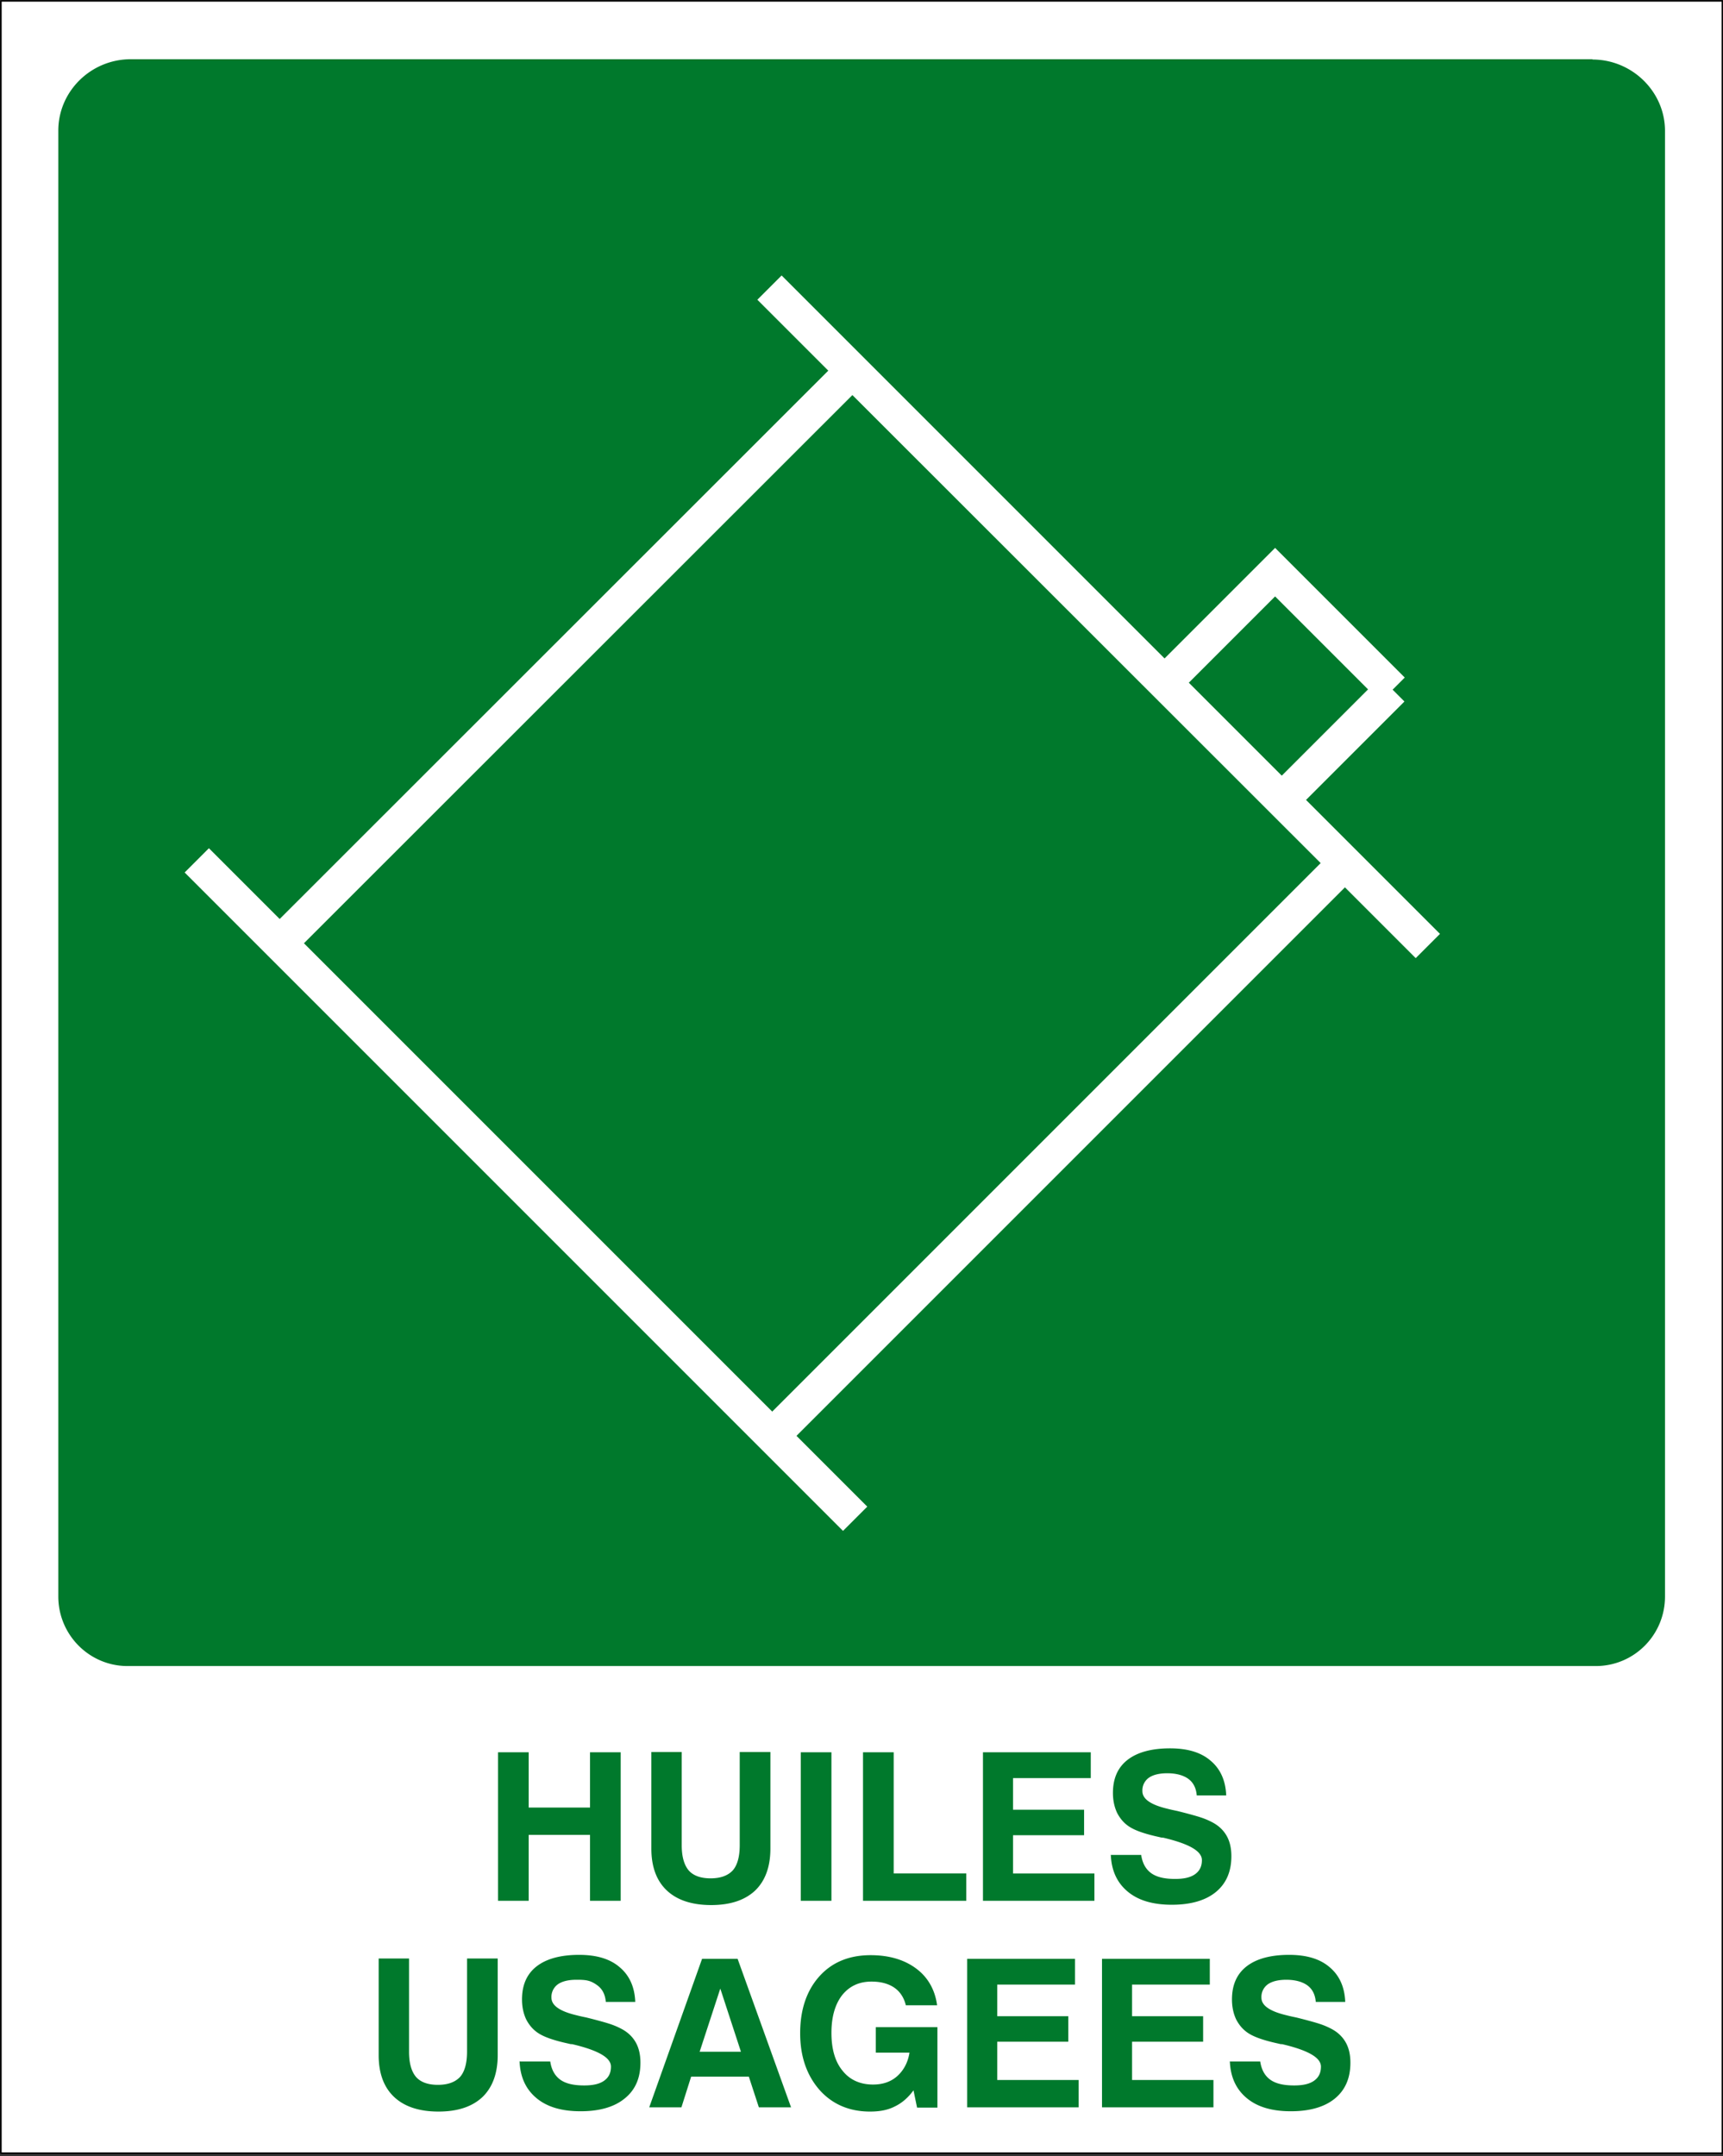
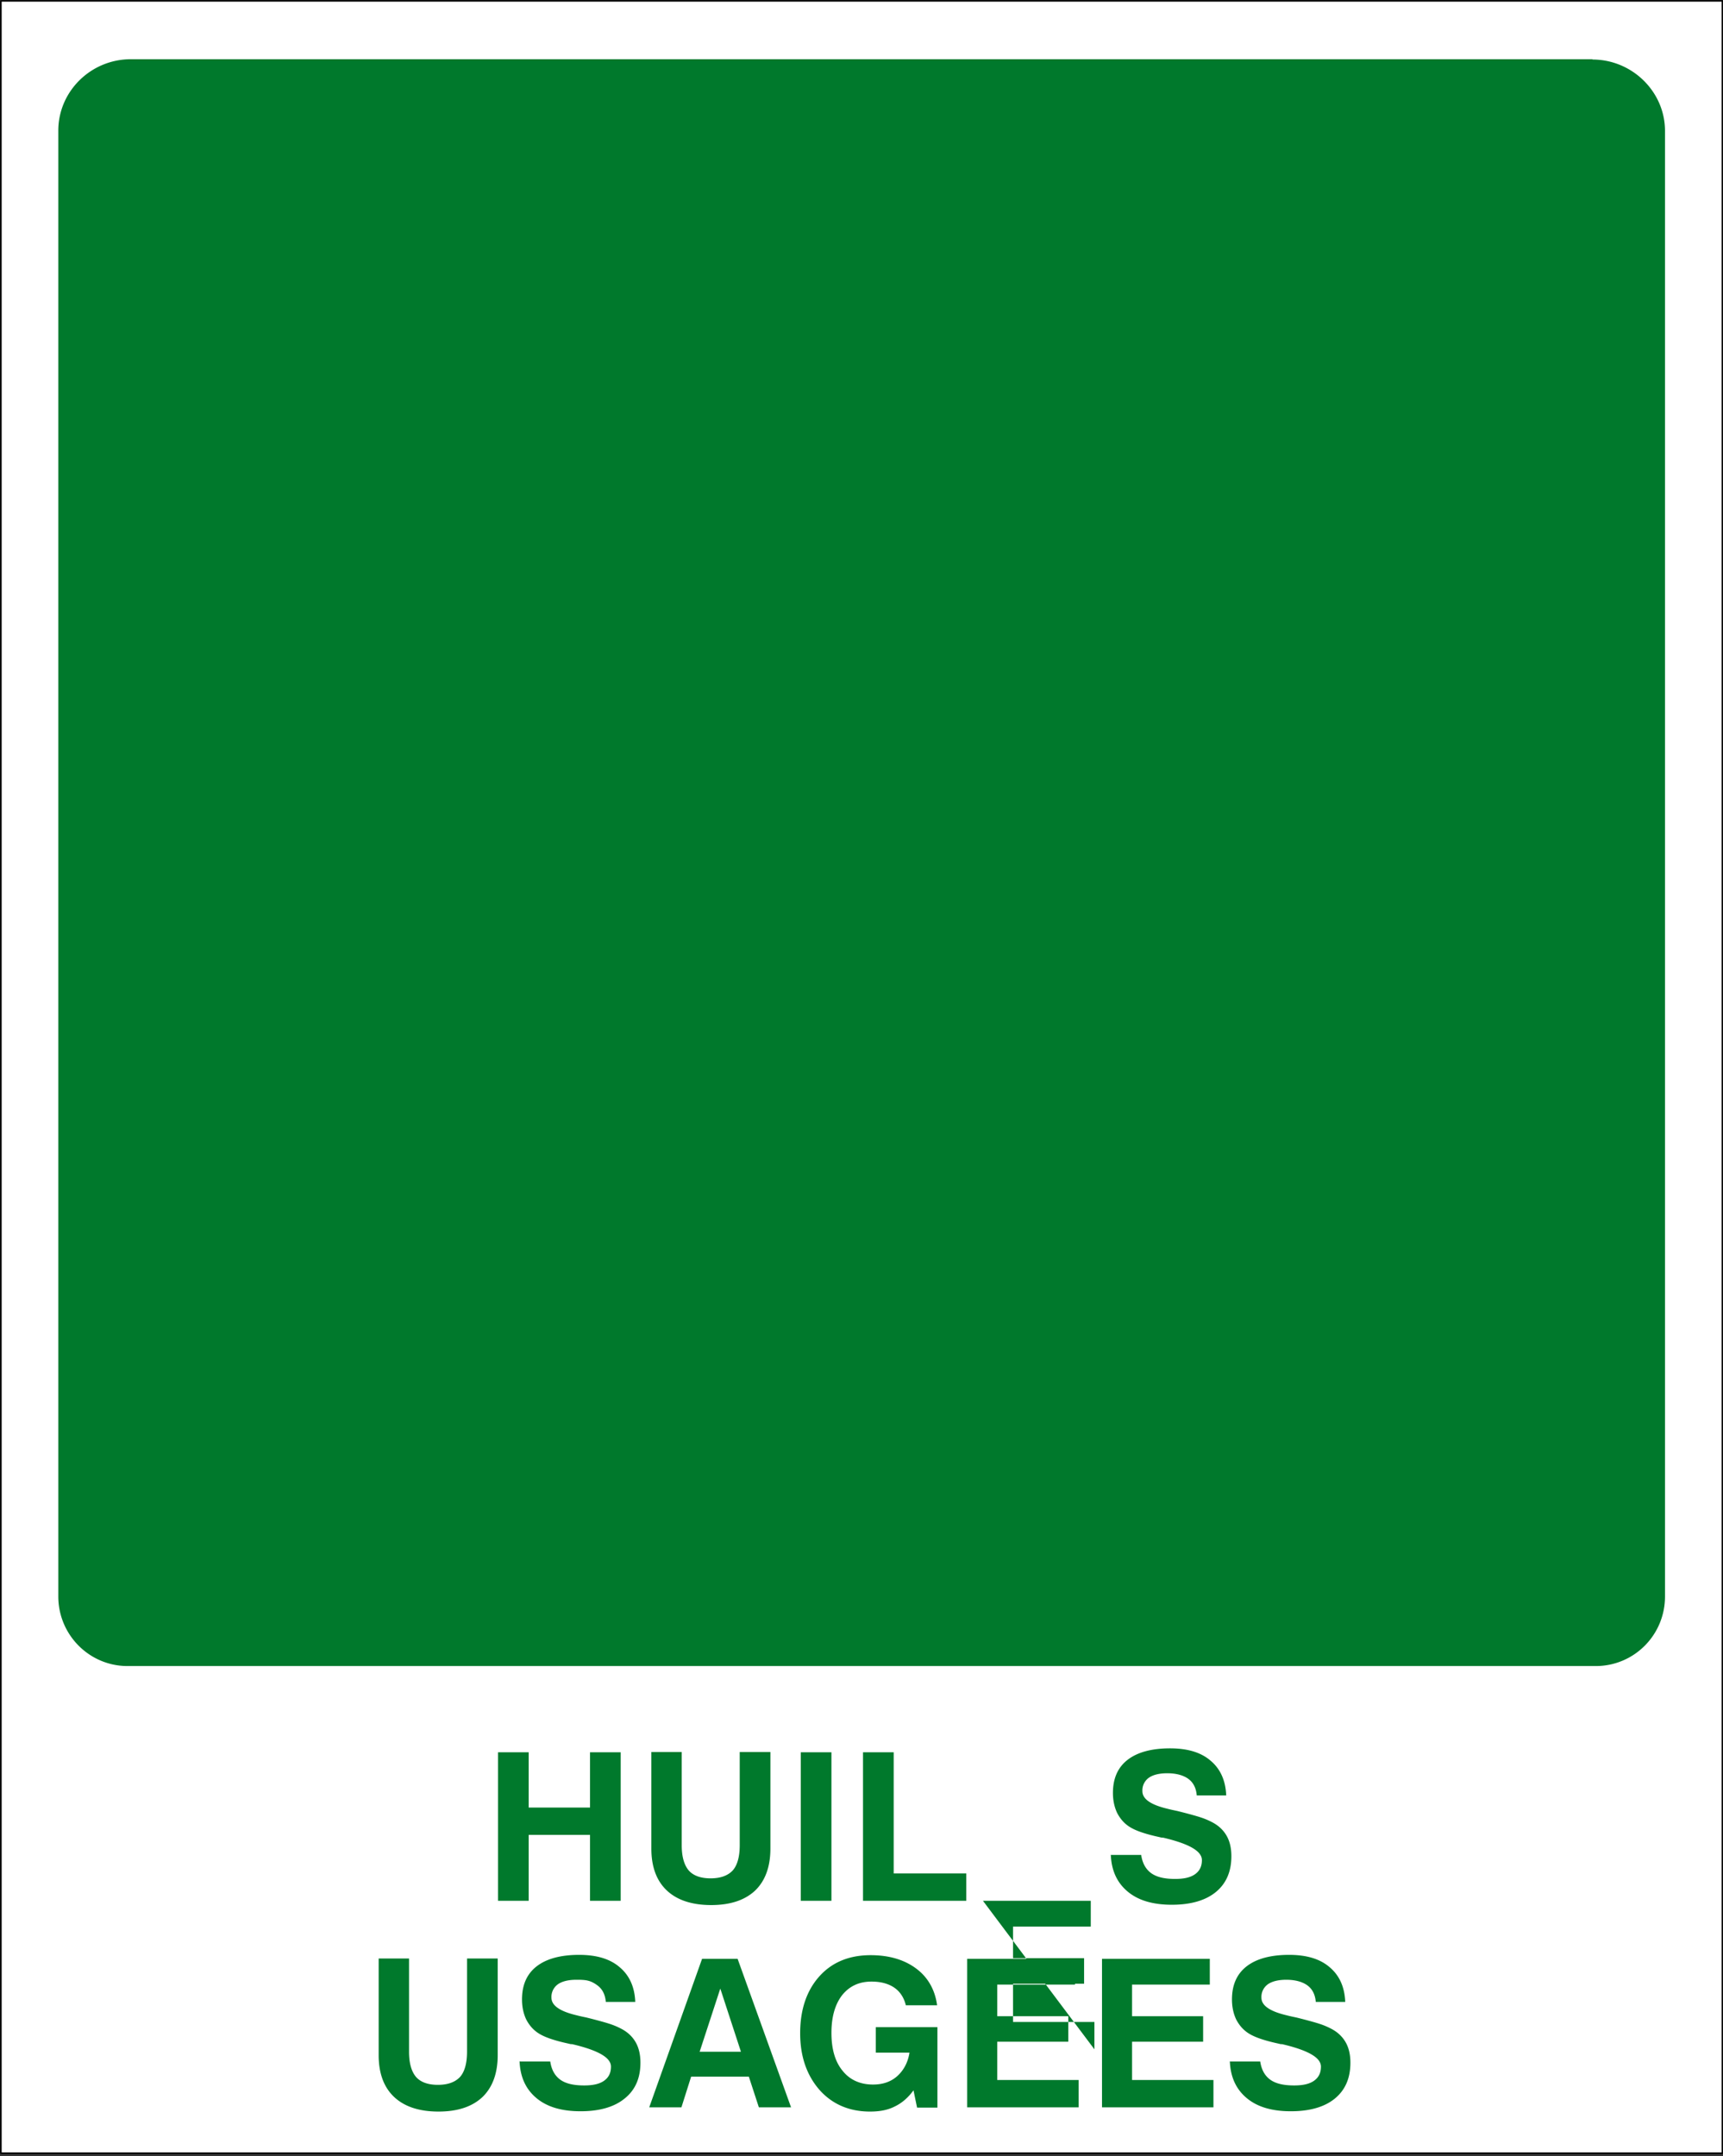
<svg xmlns="http://www.w3.org/2000/svg" viewBox="0 0 56.74 71">
  <rect x="0" y="0" width="56.74" height="71" fill="#333333" stroke="none" />
  <defs>
    <style>.cls-5{fill:#00792c}</style>
  </defs>
  <path d="M.03.02h56.69v70.87H.03z" style="fill:#fff" />
  <path d="M.03.03h56.69V70.9H.03z" style="fill:none;stroke:#000;stroke-linecap:round;stroke-linejoin:round;stroke-width:.05px" />
-   <path d="M16.4 62.59V57.7h1.01v1.82h2.02V57.7h1.01v4.89h-1.01v-2.17h-2.02v2.17zM21.43 57.69h1.02v3.07c0 .38.08.65.23.83.15.17.39.26.72.26s.57-.09.73-.26c.15-.17.23-.45.23-.83v-3.07h1.01v3.18c0 .6-.17 1.06-.5 1.38-.34.32-.82.48-1.45.48s-1.12-.16-1.46-.48q-.51-.48-.51-1.38v-3.18ZM26.37 62.59V57.7h1.01v4.89zM28.42 62.59V57.7h1.01v3.99h2.39v.9zM32.37 62.59V57.7h3.55v.85h-2.56v1.04h2.34v.84h-2.34v1.26h2.68v.9zM36.59 61.08h.99q.06.405.33.6c.18.13.44.19.79.19.29 0 .51-.05.66-.16s.22-.26.22-.46c0-.3-.43-.54-1.28-.74h-.03c-.02 0-.06-.01-.1-.02-.46-.1-.78-.21-.98-.34-.17-.11-.3-.26-.4-.45-.09-.19-.14-.41-.14-.66 0-.48.16-.84.48-1.09s.79-.38 1.4-.38c.57 0 1.02.13 1.34.41q.48.405.51 1.14h-.97q-.03-.36-.27-.54c-.16-.12-.4-.19-.7-.19-.26 0-.47.05-.61.15a.51.51 0 0 0-.21.44c0 .26.28.45.83.58.15.04.27.06.35.08.36.09.61.16.76.21s.28.11.39.17c.2.11.35.26.45.44q.15.27.15.66c0 .51-.17.9-.51 1.18s-.83.42-1.45.42-1.1-.14-1.45-.43-.54-.69-.56-1.22ZM12.45 64.49h1.02v3.07c0 .38.08.65.23.83.15.17.39.26.72.26s.57-.09.73-.26c.15-.17.23-.45.23-.83v-3.07h1.01v3.18c0 .6-.17 1.06-.5 1.38-.34.32-.82.48-1.45.48s-1.12-.16-1.46-.48q-.51-.48-.51-1.38v-3.18ZM17.13 67.88h.99q.06.405.33.6c.18.13.44.19.79.19.29 0 .51-.05.66-.16s.22-.26.22-.46c0-.3-.43-.54-1.28-.74h-.03c-.02 0-.06-.01-.1-.02-.46-.1-.78-.21-.98-.34-.17-.11-.3-.26-.4-.45-.09-.19-.14-.41-.14-.66 0-.48.16-.84.48-1.09s.79-.38 1.4-.38c.57 0 1.02.13 1.34.41q.48.405.51 1.14h-.97q-.03-.36-.27-.54c-.24-.18-.4-.19-.7-.19-.26 0-.47.05-.61.15a.51.51 0 0 0-.21.44c0 .26.28.45.83.58.15.04.27.06.35.08.36.09.61.16.76.21s.28.11.39.17c.2.11.35.26.45.44q.15.27.15.66c0 .51-.17.9-.52 1.18-.34.28-.83.42-1.45.42s-1.1-.14-1.45-.43-.54-.69-.56-1.22ZM23.13 64.5h1.16l1.76 4.89h-1.06l-.33-1.01h-1.9l-.32 1.01h-1.06l1.74-4.89Zm.59.98-.68 2.08h1.36zM30.09 68.82c-.18.25-.39.43-.62.54-.23.12-.5.17-.82.17-.68 0-1.24-.24-1.66-.71-.42-.48-.64-1.1-.64-1.87s.21-1.4.63-1.87.99-.7 1.69-.7c.61 0 1.11.15 1.5.44s.62.7.69 1.21h-1.03c-.06-.25-.19-.45-.38-.58s-.44-.2-.75-.2c-.41 0-.73.15-.97.45-.23.3-.35.71-.35 1.24s.12.95.37 1.25c.24.3.58.45 1 .45.32 0 .59-.09.8-.28s.35-.45.4-.77h-1.11v-.84h2.03v2.65h-.67l-.12-.58ZM31.85 69.39V64.5h3.55v.85h-2.56v1.04h2.34v.84h-2.34v1.26h2.68v.9zM36.29 69.39V64.5h3.55v.85h-2.56v1.04h2.34v.84h-2.34v1.26h2.68v.9zM40.51 67.88h.99q.06.405.33.6c.18.13.44.19.79.19.29 0 .51-.05.66-.16s.22-.26.22-.46c0-.3-.43-.54-1.28-.74h-.03c-.02 0-.06-.01-.1-.02-.46-.1-.78-.21-.98-.34-.17-.11-.3-.26-.4-.45-.09-.19-.14-.41-.14-.66 0-.48.16-.84.48-1.09s.79-.38 1.4-.38c.57 0 1.02.13 1.34.41q.48.405.51 1.14h-.97q-.03-.36-.27-.54c-.16-.12-.4-.19-.7-.19-.26 0-.47.05-.61.15a.51.51 0 0 0-.21.44c0 .26.28.45.83.58.15.04.27.06.35.08.36.09.61.16.76.21s.28.11.39.17c.2.11.35.26.45.44q.15.27.15.66c0 .51-.17.9-.51 1.18s-.83.42-1.45.42-1.1-.14-1.45-.43-.54-.69-.56-1.22ZM52.44 1.95H4.31c-1.32 0-2.39 1.06-2.39 2.35v48.27c0 1.26 1.02 2.29 2.28 2.29h48.35c1.26 0 2.28-1.02 2.28-2.29V4.31c0-1.29-1.08-2.35-2.39-2.35" class="cls-5" />
-   <path d="m6.48 28.33 21.68 21.68M25.34 9.47l21.68 21.68m-1.16-8.44-3.87-3.87-3.64 3.64 3.86 3.86 3.64-3.64Zm-1.57 5.71L28.07 12.21 9.21 31.06l16.22 16.22z" style="fill:none;stroke:#fff;stroke-width:1.13px" />
+   <path d="M16.4 62.59V57.7h1.01v1.82h2.02V57.7h1.01v4.89h-1.01v-2.17h-2.02v2.17zM21.43 57.69h1.02v3.07c0 .38.08.65.23.83.15.17.39.26.72.26s.57-.09.73-.26c.15-.17.23-.45.23-.83v-3.07h1.01v3.18c0 .6-.17 1.06-.5 1.38-.34.32-.82.48-1.45.48s-1.12-.16-1.46-.48q-.51-.48-.51-1.38v-3.18ZM26.37 62.59V57.7h1.01v4.89zM28.42 62.59V57.7h1.01v3.99h2.39v.9zM32.37 62.59h3.55v.85h-2.56v1.04h2.34v.84h-2.34v1.26h2.68v.9zM36.59 61.08h.99q.06.405.33.6c.18.13.44.19.79.19.29 0 .51-.05.66-.16s.22-.26.22-.46c0-.3-.43-.54-1.28-.74h-.03c-.02 0-.06-.01-.1-.02-.46-.1-.78-.21-.98-.34-.17-.11-.3-.26-.4-.45-.09-.19-.14-.41-.14-.66 0-.48.16-.84.48-1.09s.79-.38 1.4-.38c.57 0 1.02.13 1.34.41q.48.405.51 1.14h-.97q-.03-.36-.27-.54c-.16-.12-.4-.19-.7-.19-.26 0-.47.05-.61.15a.51.51 0 0 0-.21.44c0 .26.28.45.83.58.15.04.27.06.35.08.36.09.61.16.76.21s.28.11.39.17c.2.11.35.26.45.44q.15.27.15.66c0 .51-.17.9-.51 1.18s-.83.42-1.45.42-1.1-.14-1.45-.43-.54-.69-.56-1.22ZM12.45 64.49h1.02v3.07c0 .38.08.65.23.83.15.17.39.26.72.26s.57-.09.73-.26c.15-.17.23-.45.23-.83v-3.07h1.01v3.18c0 .6-.17 1.06-.5 1.38-.34.32-.82.48-1.45.48s-1.12-.16-1.46-.48q-.51-.48-.51-1.38v-3.18ZM17.13 67.88h.99q.06.405.33.6c.18.13.44.19.79.19.29 0 .51-.05.66-.16s.22-.26.22-.46c0-.3-.43-.54-1.28-.74h-.03c-.02 0-.06-.01-.1-.02-.46-.1-.78-.21-.98-.34-.17-.11-.3-.26-.4-.45-.09-.19-.14-.41-.14-.66 0-.48.16-.84.48-1.09s.79-.38 1.4-.38c.57 0 1.02.13 1.34.41q.48.405.51 1.14h-.97q-.03-.36-.27-.54c-.24-.18-.4-.19-.7-.19-.26 0-.47.05-.61.15a.51.51 0 0 0-.21.44c0 .26.28.45.83.58.15.04.27.06.35.08.36.09.61.16.76.21s.28.11.39.17c.2.11.35.26.45.44q.15.27.15.66c0 .51-.17.9-.52 1.18-.34.28-.83.42-1.45.42s-1.1-.14-1.45-.43-.54-.69-.56-1.22ZM23.13 64.5h1.16l1.76 4.89h-1.06l-.33-1.01h-1.9l-.32 1.01h-1.06l1.74-4.89Zm.59.98-.68 2.08h1.36zM30.09 68.82c-.18.25-.39.43-.62.54-.23.12-.5.17-.82.17-.68 0-1.24-.24-1.66-.71-.42-.48-.64-1.1-.64-1.87s.21-1.4.63-1.87.99-.7 1.69-.7c.61 0 1.11.15 1.5.44s.62.7.69 1.21h-1.03c-.06-.25-.19-.45-.38-.58s-.44-.2-.75-.2c-.41 0-.73.15-.97.45-.23.3-.35.71-.35 1.24s.12.95.37 1.25c.24.3.58.45 1 .45.32 0 .59-.09.8-.28s.35-.45.4-.77h-1.11v-.84h2.03v2.65h-.67l-.12-.58ZM31.85 69.39V64.5h3.55v.85h-2.56v1.04h2.34v.84h-2.34v1.26h2.68v.9zM36.29 69.39V64.5h3.55v.85h-2.56v1.04h2.34v.84h-2.34v1.26h2.68v.9zM40.51 67.88h.99q.06.405.33.6c.18.13.44.19.79.19.29 0 .51-.05.66-.16s.22-.26.22-.46c0-.3-.43-.54-1.28-.74h-.03c-.02 0-.06-.01-.1-.02-.46-.1-.78-.21-.98-.34-.17-.11-.3-.26-.4-.45-.09-.19-.14-.41-.14-.66 0-.48.16-.84.48-1.09s.79-.38 1.4-.38c.57 0 1.02.13 1.34.41q.48.405.51 1.14h-.97q-.03-.36-.27-.54c-.16-.12-.4-.19-.7-.19-.26 0-.47.05-.61.15a.51.51 0 0 0-.21.44c0 .26.28.45.83.58.15.04.27.06.35.08.36.09.61.16.76.21s.28.11.39.17c.2.11.35.26.45.44q.15.27.15.66c0 .51-.17.9-.51 1.18s-.83.42-1.45.42-1.1-.14-1.45-.43-.54-.69-.56-1.22ZM52.44 1.95H4.31c-1.32 0-2.39 1.06-2.39 2.35v48.27c0 1.26 1.02 2.29 2.28 2.29h48.35c1.26 0 2.28-1.02 2.28-2.29V4.31c0-1.29-1.08-2.35-2.39-2.35" class="cls-5" />
  <path d="M0 0h56.74v71H0z" style="fill:none" />
</svg>